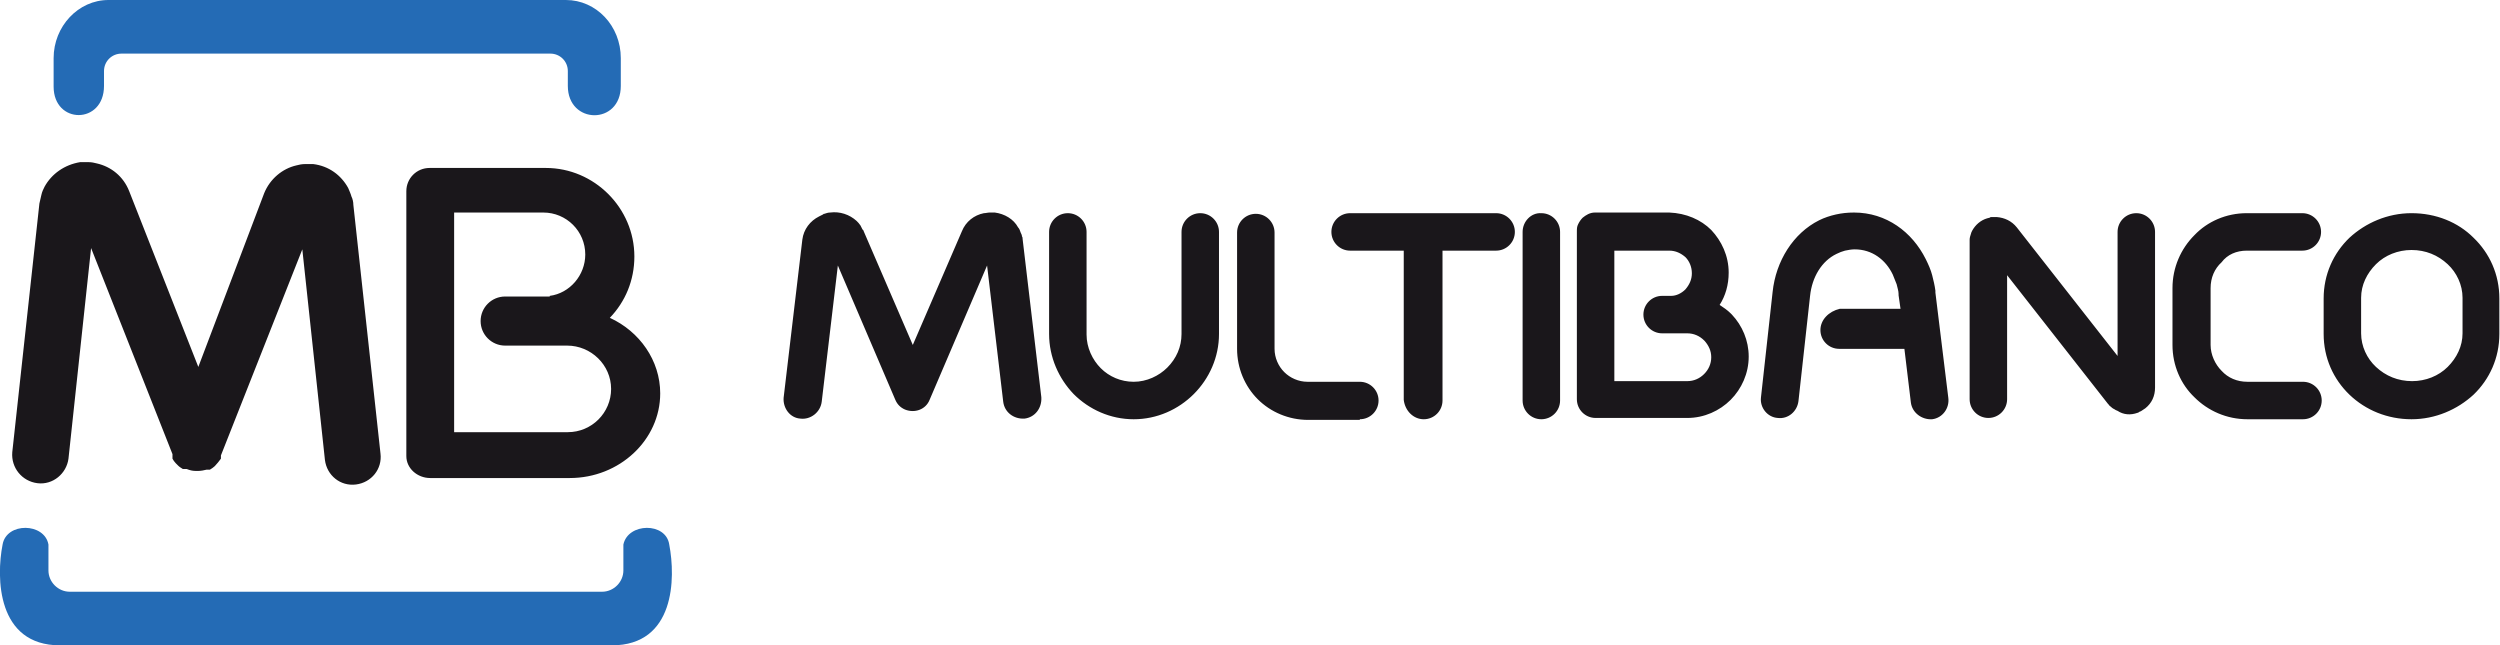
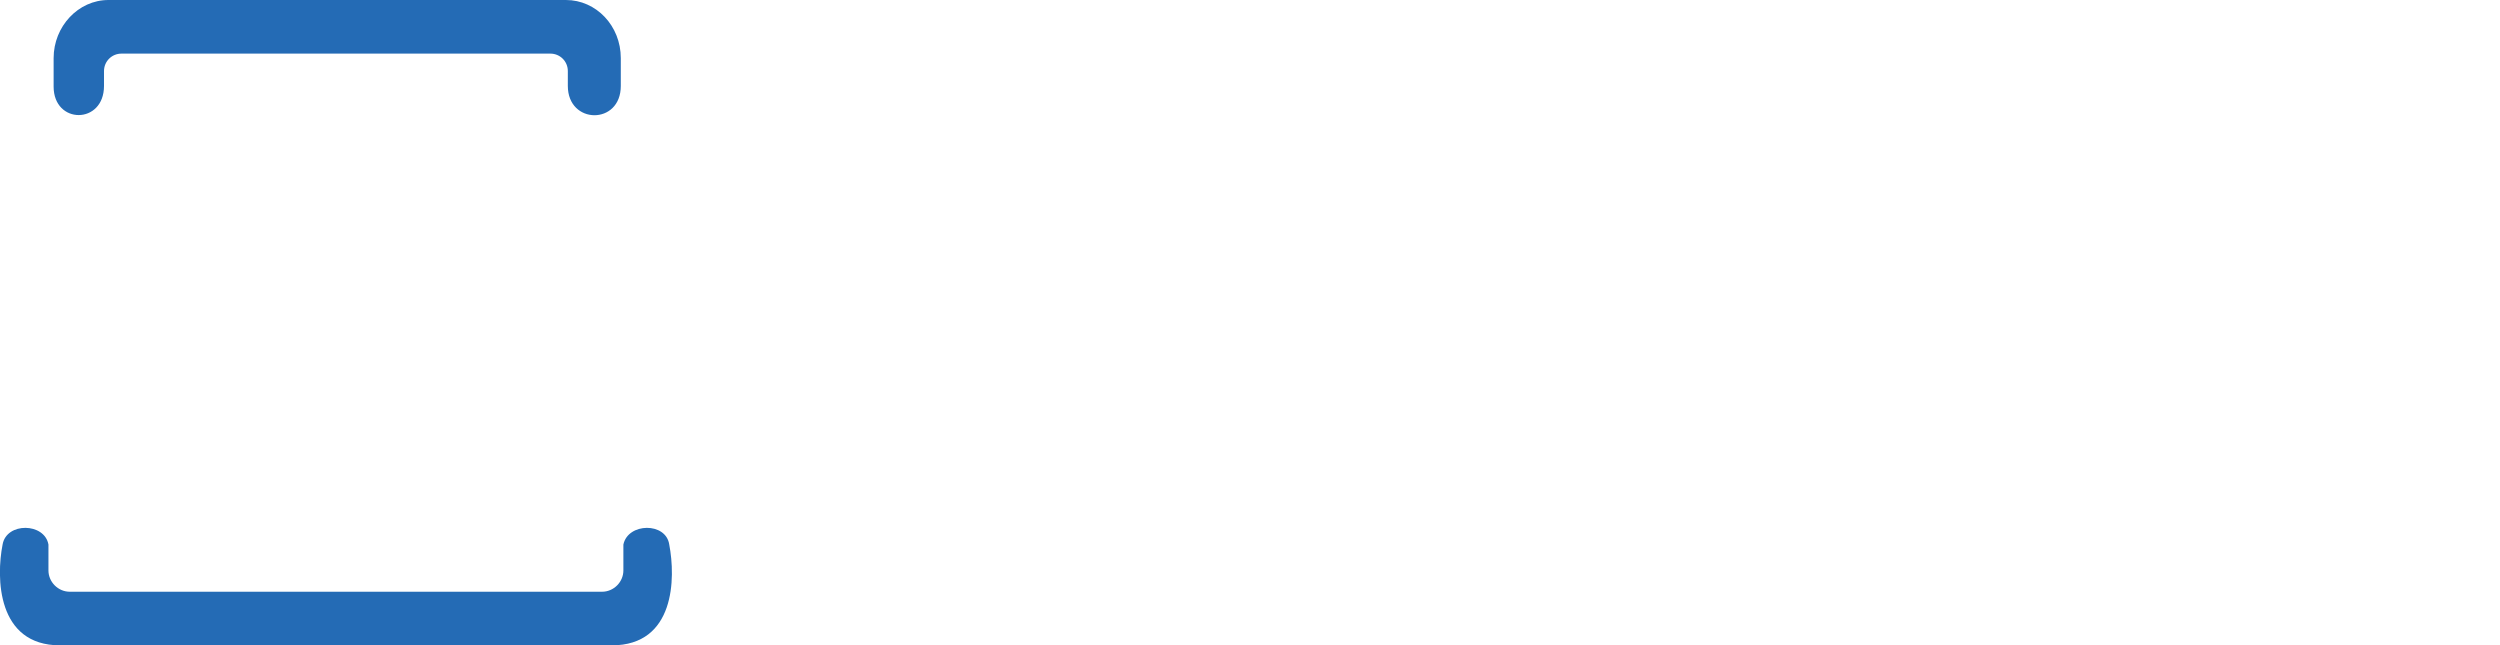
<svg xmlns="http://www.w3.org/2000/svg" viewBox="0 0 387 99.9">
-   <path d="M175.5 64.9c3.6 0 6.9-1.5 9.3-3.9 2.4-2.4 3.9-5.7 3.9-9.3V35.9c0-1.6-1.3-2.9-2.9-2.9-1.6 0-2.9 1.3-2.9 2.9v15.8c0 2-.8 3.8-2.2 5.2-1.3 1.3-3.2 2.2-5.2 2.2s-3.8-.8-5.1-2.1c-1.3-1.3-2.2-3.2-2.2-5.2V35.9c0-1.6-1.3-2.9-2.9-2.9-1.6 0-2.9 1.3-2.9 2.9v15.8c0 3.6 1.5 6.9 3.8 9.3 2.4 2.4 5.7 3.9 9.3 3.9zm35 0c1.6 0 2.9-1.3 2.9-2.9 0-1.6-1.3-2.9-2.9-2.9h-8.1c-1.4 0-2.7-.6-3.6-1.5-.9-.9-1.5-2.2-1.5-3.6V36c0-1.6-1.3-2.9-2.9-2.9-1.6 0-2.9 1.3-2.9 2.9v18c0 3 1.2 5.8 3.2 7.8s4.8 3.2 7.8 3.2h8zm-86.6-.1c1.6.2 3.1-1 3.3-2.6l2.5-21.1 8.9 20.8c.3.7.8 1.2 1.5 1.5 1.5.6 3.2 0 3.8-1.5l8.9-20.8 2.5 21.1c.2 1.6 1.6 2.7 3.3 2.6 1.6-.2 2.7-1.6 2.6-3.3L158.3 37c0-.1 0-.3-.1-.4 0-.2-.1-.4-.2-.6-.1-.3-.2-.6-.4-.8-.7-1.3-2.1-2.1-3.6-2.3h-.8c-.3 0-.6.1-.9.1-1.5.3-2.8 1.3-3.4 2.8l-7.6 17.6-7.6-17.6c0-.1-.1-.2-.2-.3l-.3-.6c-.2-.3-.4-.5-.6-.7-1.1-1-2.6-1.5-4.1-1.3-.3 0-.6.1-.9.2-.1 0-.1 0-.2.1l-.6.3c-1.4.7-2.4 2-2.6 3.6l-2.9 24.5c-.1 1.6 1 3.1 2.6 3.2zm96.5.1c1.6 0 2.9-1.3 2.9-2.9V38.8h8.3c1.6 0 2.9-1.3 2.9-2.9 0-1.6-1.3-2.9-2.9-2.9H209c-1.6 0-2.9 1.3-2.9 2.9 0 1.6 1.3 2.9 2.9 2.9h8.3v23.1c.2 1.7 1.5 3 3.1 3zm15.3-29V62c0 1.6 1.3 2.9 2.9 2.9 1.6 0 2.9-1.3 2.9-2.9V35.9c0-1.6-1.3-2.9-2.9-2.9-1.6-.1-2.9 1.3-2.9 2.9zm46.1 15.2c0 1.6 1.3 2.9 2.9 2.9h10.1l1 8.3c.2 1.6 1.7 2.7 3.3 2.6 1.6-.2 2.7-1.7 2.5-3.3l-2-16.3V45c-.1-.8-.3-1.6-.5-2.4-.2-.8-.6-1.7-1-2.5-2.1-4.2-6.1-7.2-11.1-7.2-1 0-1.9.1-2.8.3-.9.2-1.8.5-2.6.9-4 2-6.7 6.3-7.2 11.1l-1.8 16.3c-.2 1.6 1 3.1 2.6 3.2 1.6.2 3-1 3.2-2.6l1.8-16.3c.3-2.9 1.8-5.4 4.1-6.5.4-.2.9-.4 1.3-.5.5-.1 1-.2 1.5-.2 2.7 0 4.8 1.6 5.9 3.9l.6 1.5c.1.5.3 1 .3 1.5v.2l.3 2.1h-9.4c-1.7.4-3 1.7-3 3.3zm49.1 12.8c.1 0 .2-.1.2-.1.1-.1.3-.1.4-.2.2-.1.4-.3.6-.4 1-.8 1.5-1.9 1.5-3.2V35.9c0-1.6-1.3-2.9-2.9-2.9-1.6 0-2.9 1.3-2.9 2.9v19.2l-15.6-19.9c-.8-1-1.9-1.5-3.1-1.6h-.8c-.1 0-.2 0-.3.1-.1 0-.3.1-.4.1-1 .3-1.8 1-2.3 1.9-.1.2-.2.4-.2.5-.1.3-.2.6-.2.9v24.7c0 1.6 1.3 2.9 2.9 2.9 1.6 0 2.9-1.3 2.9-2.9V42.6l15.6 19.9.1.1c.1.2.3.3.4.4.2.2.4.3.6.4.1.1.2.1.4.2.9.6 2 .7 3.1.3zm16.9-25.1h8.6c1.6 0 2.9-1.3 2.9-2.9 0-1.6-1.3-2.9-2.9-2.9h-8.6c-3.2 0-6.1 1.3-8.1 3.4-2.1 2.1-3.4 5-3.4 8.2v8.8c0 3.2 1.3 6.1 3.4 8.1 2.1 2.1 5 3.4 8.2 3.4h8.6c1.6 0 2.9-1.3 2.9-2.9 0-1.6-1.3-2.9-2.9-2.9h-8.6c-1.6 0-3-.6-4-1.7-1-1-1.7-2.5-1.7-4v-8.8c0-1.6.6-3 1.7-4 .9-1.2 2.3-1.8 3.9-1.8zm25.5-5.8c-3.7 0-7.1 1.5-9.6 3.8-2.5 2.4-4 5.7-4 9.4v5.5c0 3.7 1.5 7 4 9.4 2.5 2.4 5.9 3.8 9.6 3.8 3.7 0 7.1-1.5 9.6-3.8 2.5-2.4 4-5.7 4-9.4v-5.5c0-3.7-1.5-7-4-9.4-2.4-2.4-5.8-3.8-9.6-3.8zm7.9 18.6c0 2-.9 3.8-2.3 5.2-1.4 1.4-3.4 2.2-5.5 2.2-2.2 0-4.1-.8-5.6-2.2-1.4-1.3-2.3-3.2-2.3-5.2v-5.5c0-2 .9-3.8 2.3-5.2 1.4-1.4 3.4-2.2 5.5-2.2 2.2 0 4.1.8 5.6 2.2 1.4 1.3 2.3 3.2 2.3 5.2v5.5zM258.4 32.9h-11.5c-.8 0-1.4.4-1.9.8-.3.3-.5.6-.7 1-.2.4-.2.7-.2 1.2v25.9c0 1.6 1.3 2.9 2.9 2.9h14.2c2.6 0 5-1.1 6.7-2.8 1.7-1.7 2.8-4.1 2.8-6.7 0-2.5-1-4.8-2.6-6.5l-.2-.2c-.5-.5-1.1-.9-1.7-1.3.9-1.4 1.4-3.1 1.4-5 0-2.6-1.1-4.9-2.7-6.6-1.6-1.6-3.9-2.6-6.5-2.7zm2.5 6.9c.6.6 1 1.5 1 2.5s-.4 1.8-1 2.5c-.6.6-1.4 1-2.2 1h-1.4c-1.6 0-2.9 1.3-2.9 2.9 0 1.6 1.3 2.9 2.9 2.9h3.9c1 0 1.9.4 2.6 1.1l.1.1c.6.7 1 1.5 1 2.5s-.4 1.9-1.1 2.6c-.7.7-1.6 1.1-2.6 1.1h-11.3V38.8h8.5c1 0 1.8.4 2.5 1zM84.5 26h-18c-2 0-3.6 1.6-3.6 3.6v41c0 1.9 1.7 3.4 3.7 3.4h21.6c7.7 0 14-5.9 14-13.1 0-5.1-3.2-9.6-7.8-11.7 2.4-2.5 3.8-5.8 3.8-9.5C98.2 32.2 92 26 84.5 26zm10.1 34.2c0 3.7-3 6.7-6.7 6.7H70.3v-34h13.8c3.6 0 6.5 2.9 6.5 6.5 0 3.2-2.4 6-5.5 6.4v.1h-6.9c-2.1 0-3.8 1.7-3.8 3.8 0 2.1 1.7 3.8 3.8 3.8h9.6c3.7 0 6.8 3 6.8 6.7zM5.8 74.8c2.4.3 4.5-1.5 4.8-3.8l3.5-32.6 12.6 31.9v.7c.1.2.3.5.5.7l.1.1.1.1.1.1.1.1c.2.2.4.3.7.5h.6c.5.2.9.3 1.4.3h.4c.4 0 .9-.1 1.3-.2h.5c.3-.2.5-.3.7-.5l.1-.1c.3-.3.6-.7.9-1.1v-.5l12.6-31.9 3.5 32.6c.3 2.4 2.4 4.1 4.8 3.8 2.4-.3 4.1-2.4 3.8-4.8l-4.2-38.5c0-.4-.1-.9-.3-1.3-.1-.4-.3-.8-.5-1.3-1.1-2-3-3.4-5.4-3.7h-1.3c-.5 0-.9.1-1.3.2-2.2.5-4.1 2.1-5 4.3L30.7 56.8 20 29.6c-.9-2.3-2.8-3.8-5-4.3-.4-.1-.8-.2-1.3-.2h-1.3c-2.4.4-4.4 1.8-5.5 3.8-.2.4-.4.8-.5 1.3-.1.4-.2.9-.3 1.3L1.9 70c-.2 2.4 1.5 4.5 3.9 4.8z" fill="#1a171b" />
  <path d="M21.4 0h66.2c4.7 0 8.5 4 8.5 9v4.3c0 6.1-8.2 6-8.2 0V11c0-1.5-1.2-2.7-2.7-2.7H18.8c-1.5 0-2.7 1.2-2.7 2.7v2.3c0 6-7.8 6-7.8.1V9c0-4.9 3.8-9 8.5-9h4.6zm30.3 99.9h43c9.8 0 9.9-10.4 8.9-15.6-.5-3.5-6.4-3.4-7.1 0v4c0 1.8-1.5 3.3-3.3 3.3H10.8c-1.8 0-3.3-1.5-3.3-3.3v-4c-.6-3.4-6.5-3.5-7.1 0-1 5.1-.9 15.6 8.9 15.6h42.4z" fill-rule="evenodd" clip-rule="evenodd" fill="#246bb5" />
</svg>